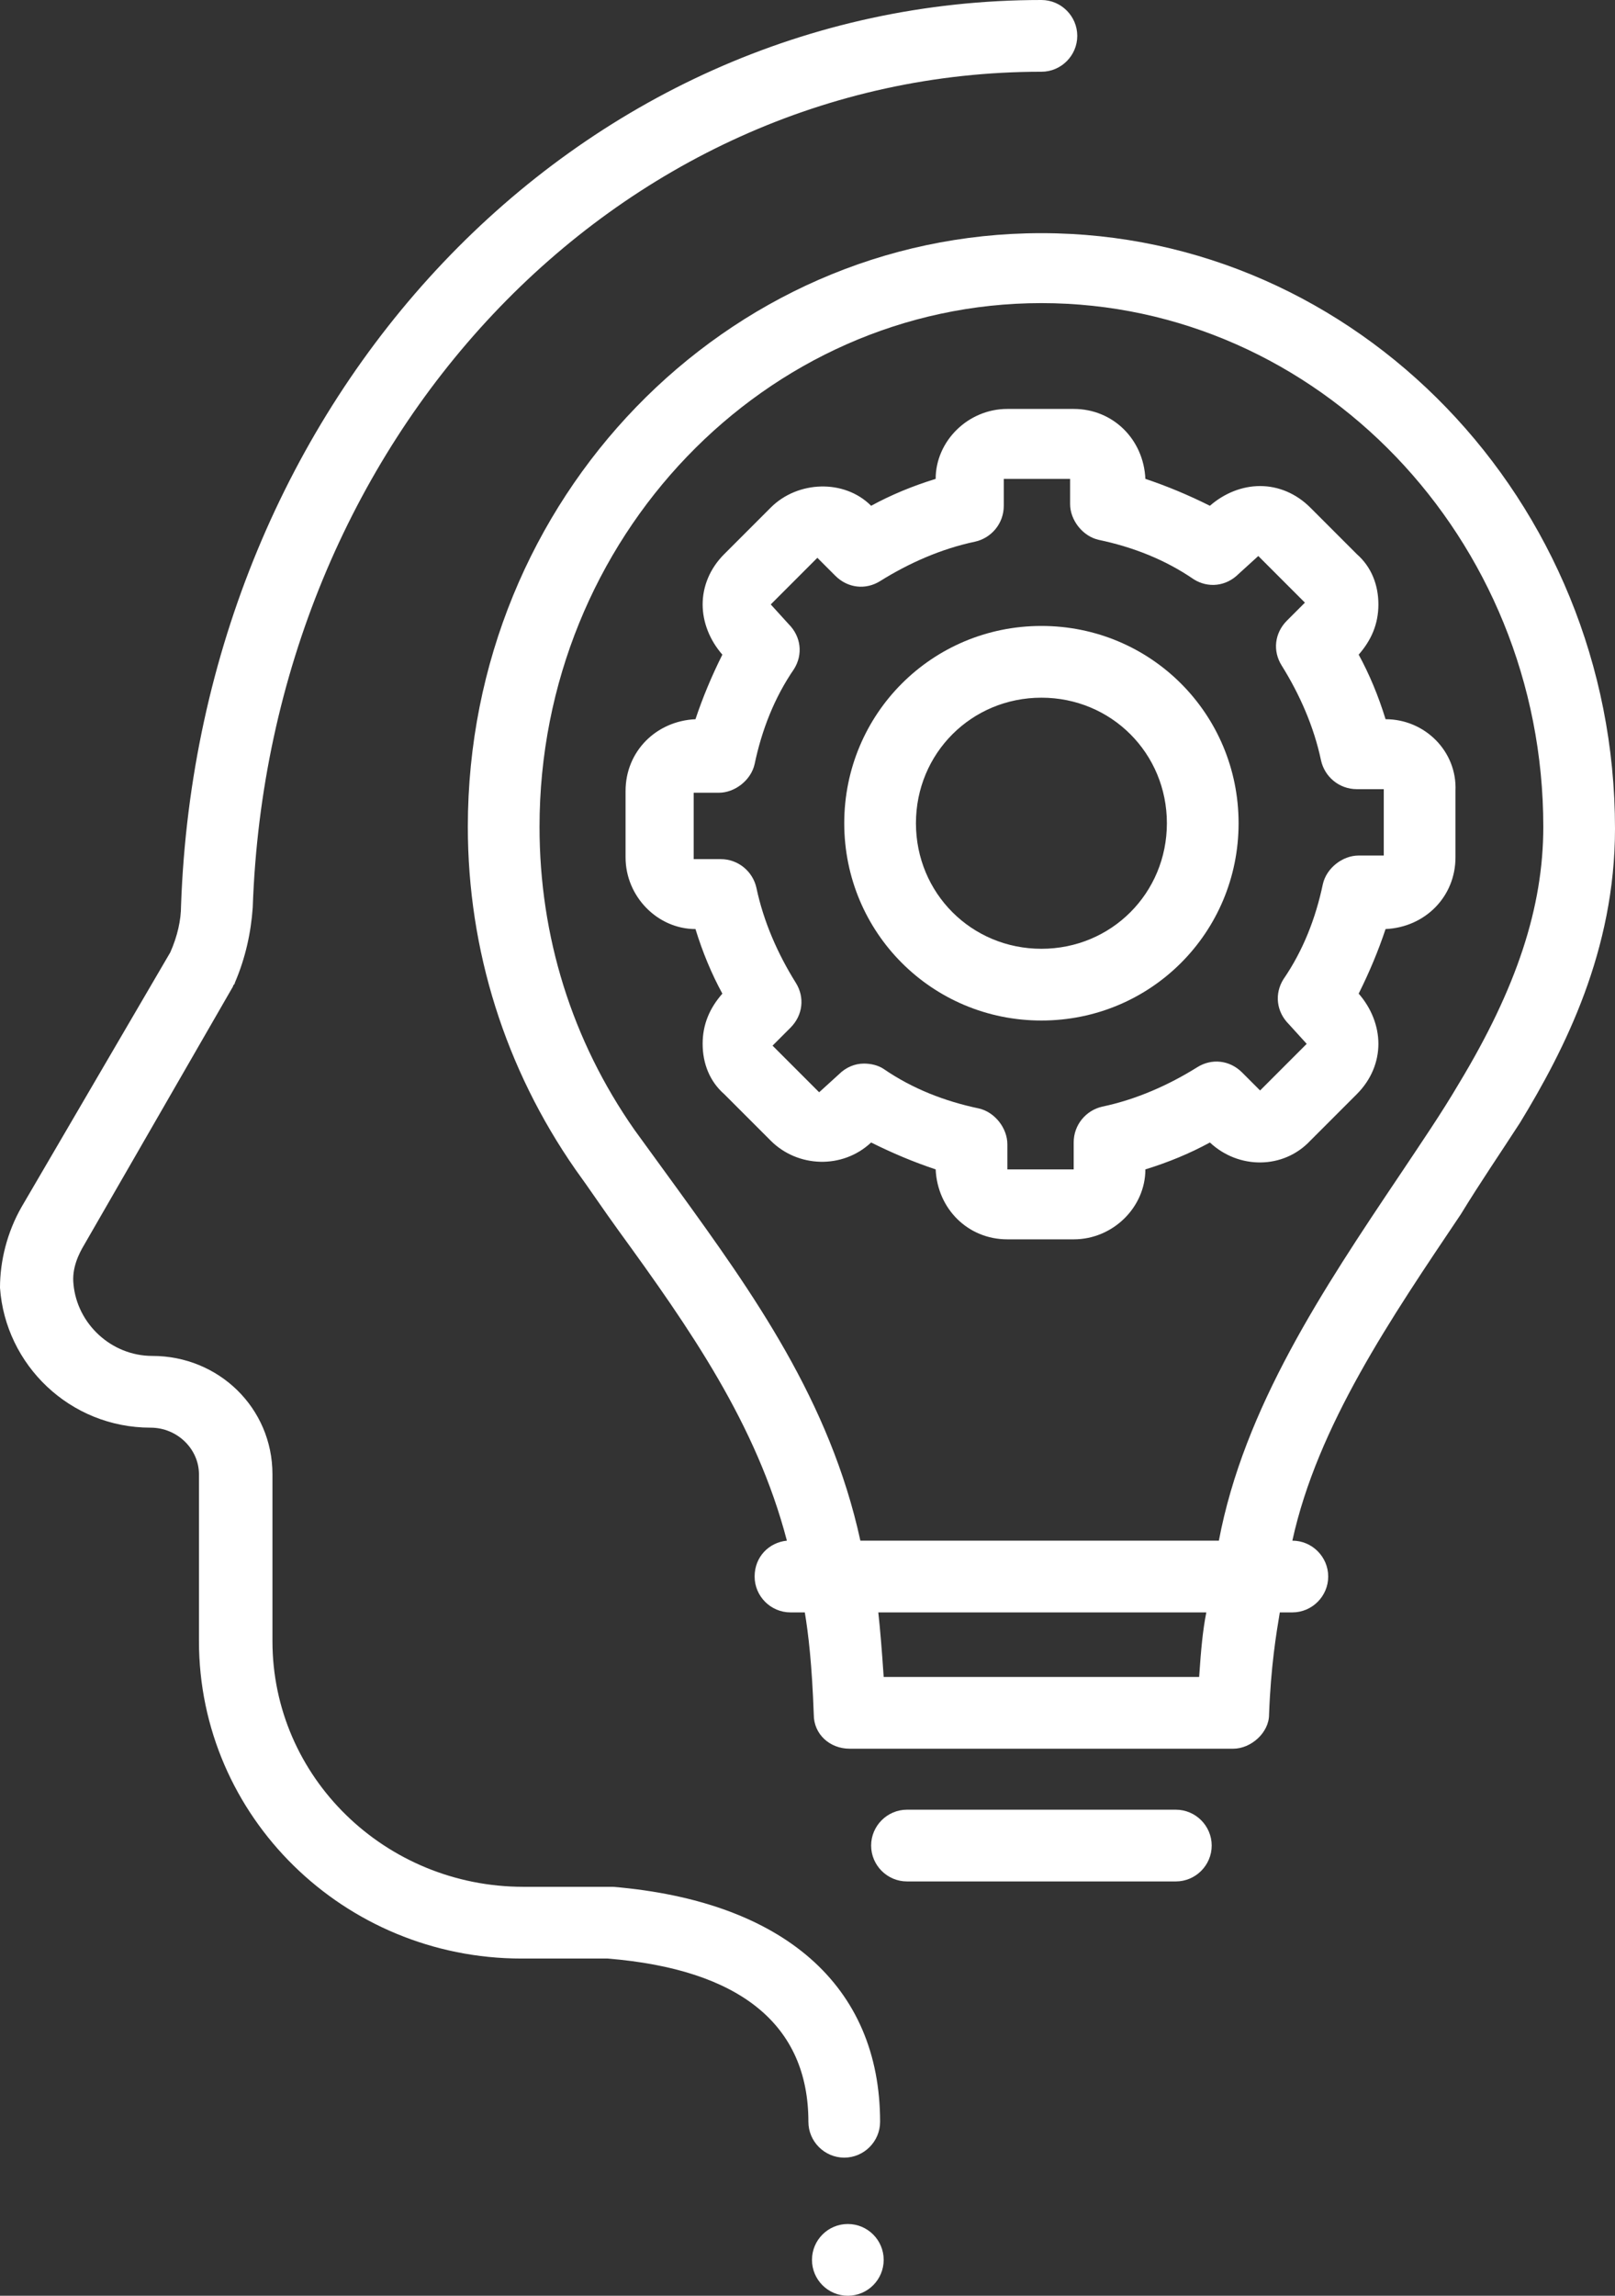
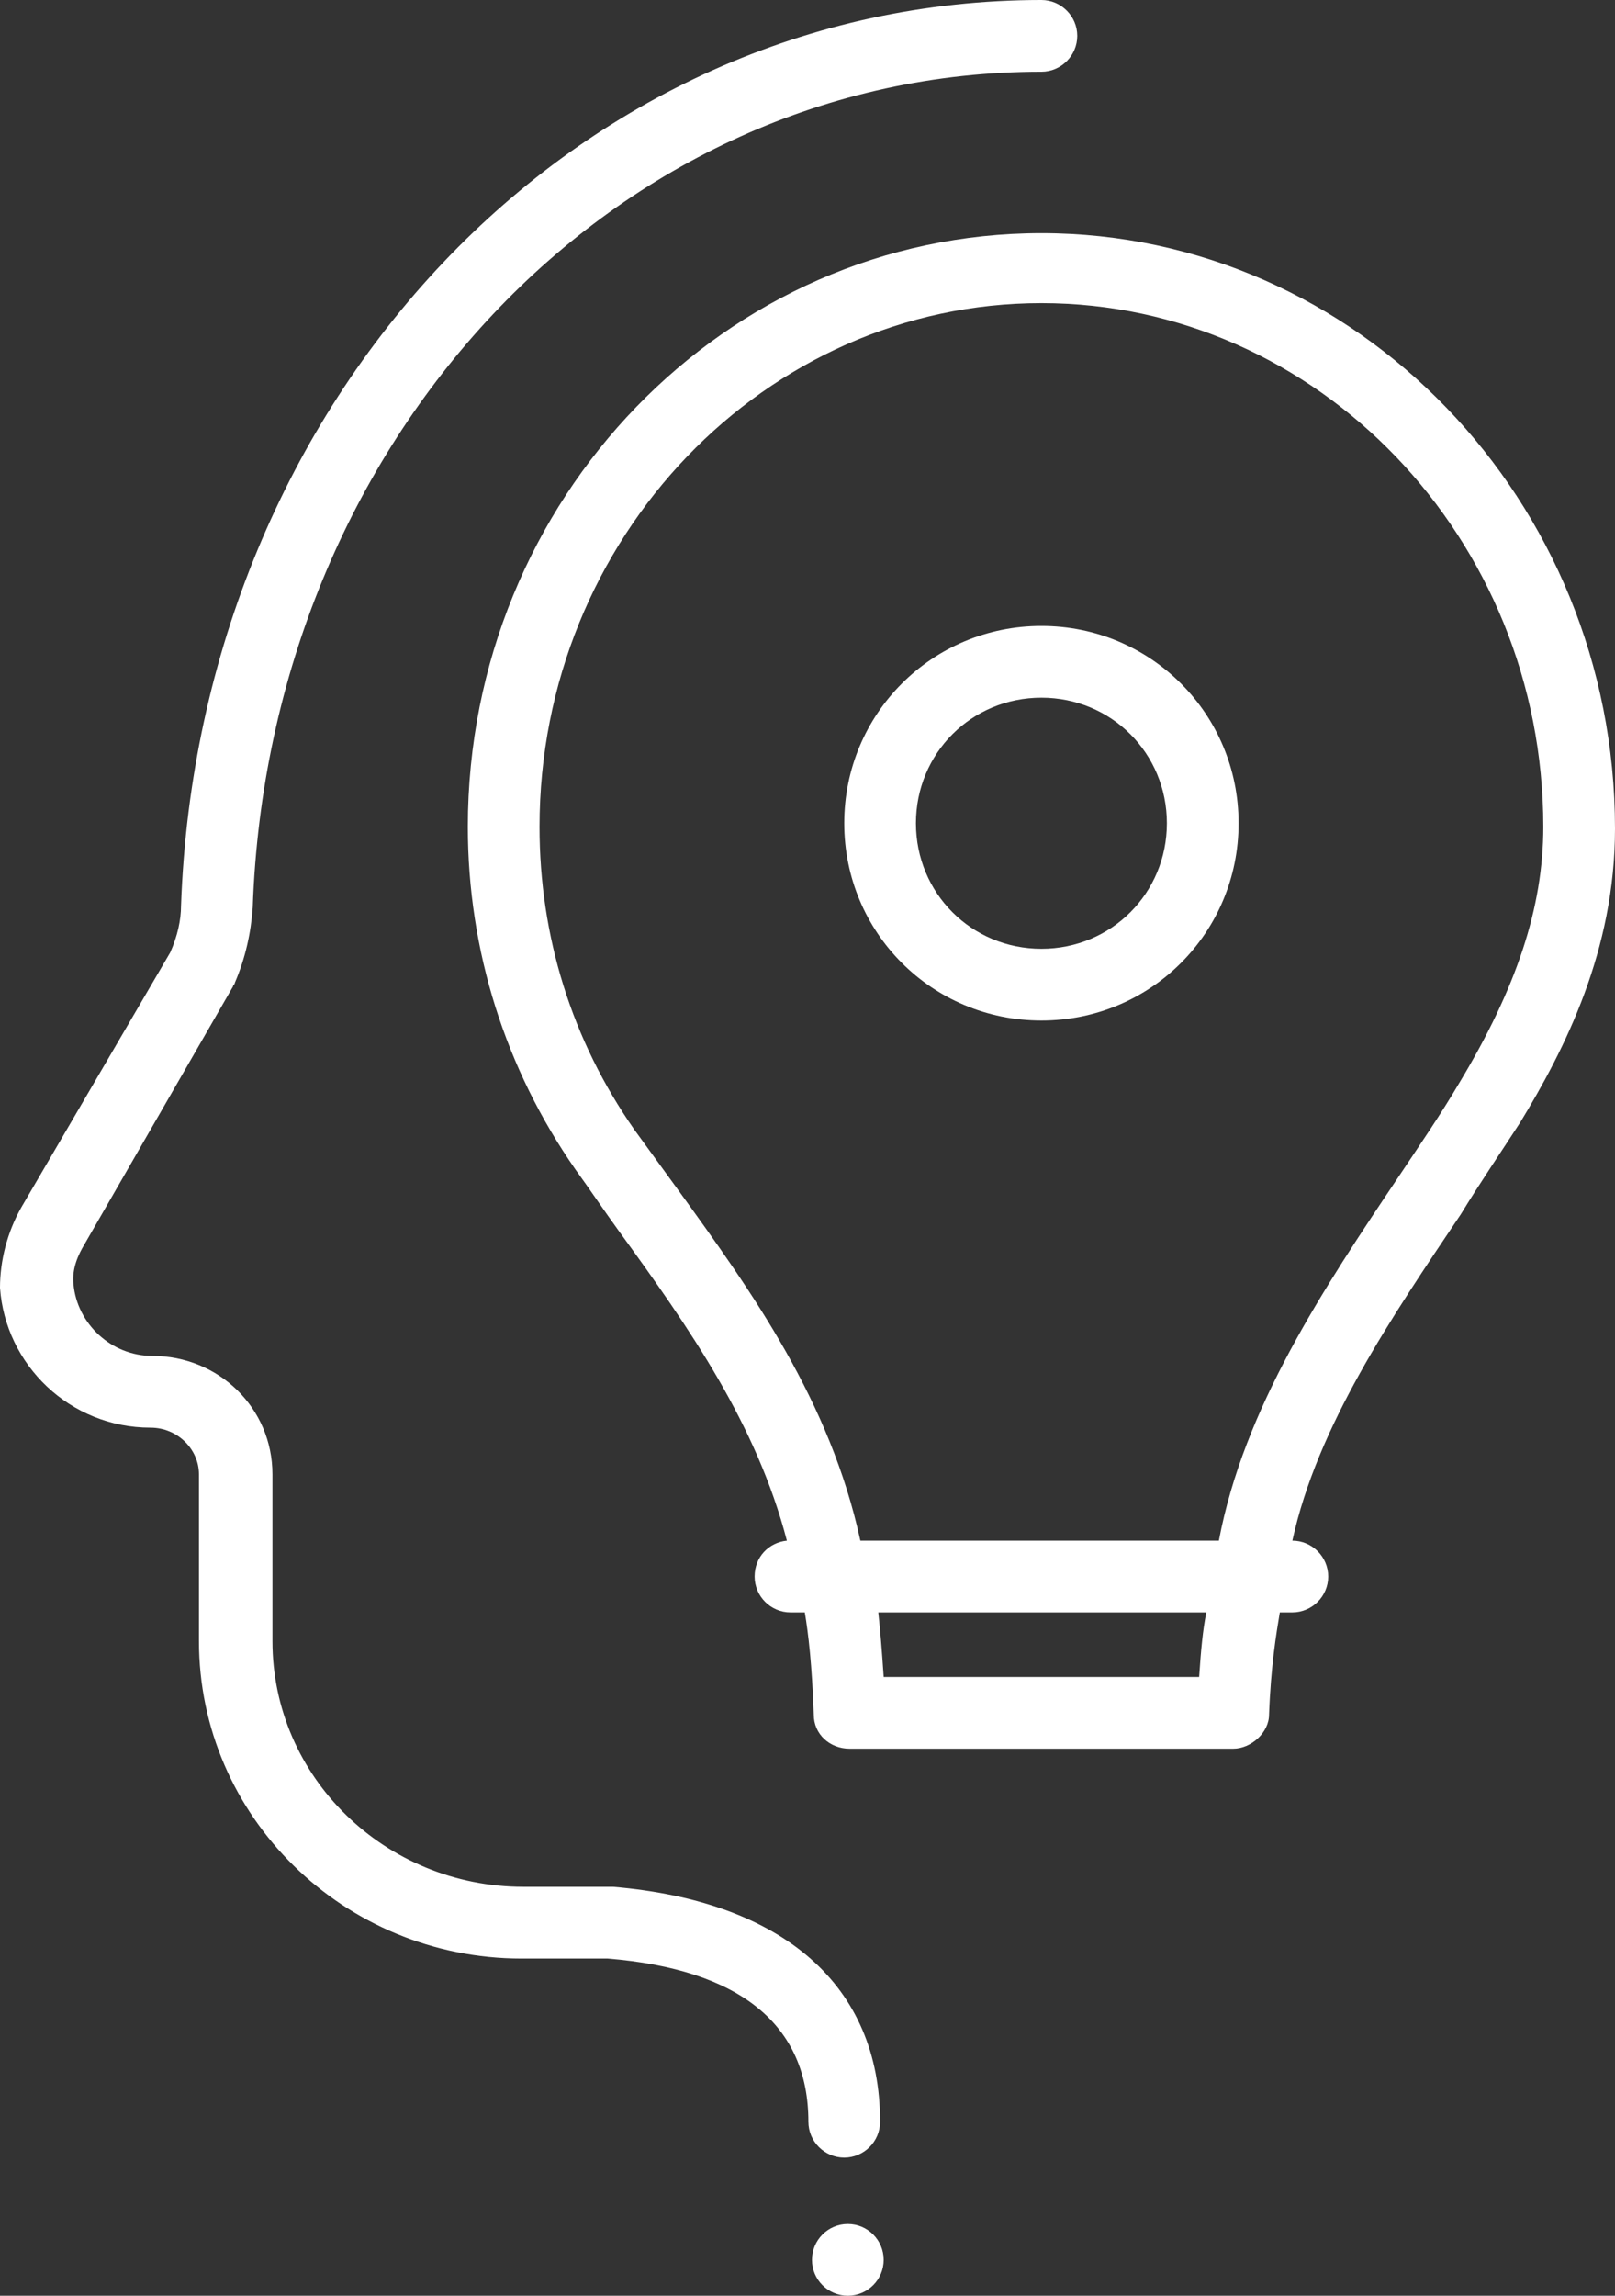
<svg xmlns="http://www.w3.org/2000/svg" fill="#ffffff" height="128" preserveAspectRatio="xMidYMid meet" version="1" viewBox="18.9 0.0 90.1 128.0" width="90.1" zoomAndPan="magnify">
  <rect x="18.9" y="0.0" width="90.1" height="128.0" fill="#333333" stroke="none" />
  <g id="change1_1">
    <path d="M103.7,62.6c2.5-4.1,5.3-9.6,5.3-16.4c0-18.3-14.4-33.2-32-33.2S45,27.8,45,46.1c0,6.9,2.1,13.5,6,19.1 c0.8,1.1,1.6,2.3,2.4,3.4c4,5.5,7.7,10.8,9.4,17.3c-1,0.1-1.8,0.9-1.8,2c0,1.1,0.9,2,2,2h0.8c0.2,1.2,0.4,2.9,0.5,5.7 c0,1.1,0.9,1.9,2,1.9c0,0,21.4,0,21.4,0c1,0,2-0.9,2-1.9c0.1-2.7,0.4-4.5,0.6-5.7H91c1.1,0,2-0.9,2-2s-0.9-2-2-2h0 c1.4-6.4,5.5-12.4,9.4-18.2C101.5,65.9,102.6,64.3,103.7,62.6z M85.8,93.5H68.2c-0.1-1.5-0.2-2.7-0.3-3.6h18.3 C86,90.9,85.9,92,85.8,93.5z M97,65.5c-4.3,6.4-8.7,13-10.1,20.4h-20c0,0,0,0,0,0c-1.7-7.8-6-13.8-10.2-19.6 c-0.8-1.1-1.6-2.2-2.4-3.3C50.8,58,49,52.2,49,46.1C49,30,61.6,16.9,77,16.9s28,13.1,28,29.2c0,4.5-1.5,9-4.7,14.3 C99.3,62.1,98.2,63.7,97,65.5z" fill="inherit" />
  </g>
  <g id="change1_2">
-     <path d="M69.5,100.9c-1.1,0-2,0.9-2,2s0.9,2,2,2h15c1.1,0,2-0.9,2-2s-0.9-2-2-2H69.5z" fill="inherit" />
-   </g>
+     </g>
  <g id="change1_3">
    <path d="M77,0C51,0,30,22.2,29,50.5c0,0.8-0.2,1.7-0.6,2.6l-8.3,14.2c-0.8,1.4-1.2,3-1.2,4.5c0.3,4.3,3.9,7.8,8.4,7.8 c1.5,0,2.7,1.2,2.7,2.6v9.3c0,9.8,8.1,17.7,18,17.7h4.8c7.4,0.6,11.2,3.7,11.2,9.1c0,1.1,0.9,2,2,2s2-0.9,2-2 c0-7.6-5.4-12.3-14.9-13.1c-0.1,0-0.1,0-0.2,0h-4.8c-7.7,0-14-6.1-14-13.7v-9.3c0-3.7-3-6.6-6.7-6.6c-2.3,0-4.2-1.8-4.4-4 c-0.1-0.9,0.3-1.7,0.6-2.2L31.9,55c0-0.1,0.1-0.1,0.1-0.2c0.6-1.4,0.9-2.8,1-4.2C33.9,24.5,53.2,4,77,4c1.1,0,2-0.9,2-2S78.1,0,77,0 z" fill="inherit" />
  </g>
  <g id="change1_4">
-     <path d="M96.2,40.1c-0.4-1.3-0.9-2.5-1.5-3.6c0.7-0.8,1.1-1.7,1.1-2.8c0-1.1-0.4-2.1-1.2-2.8l-2.6-2.6c-0.8-0.8-1.8-1.2-2.8-1.2 c-1,0-2,0.4-2.8,1.1c-1.2-0.6-2.4-1.1-3.6-1.5c-0.1-2.2-1.8-3.9-4-3.9h-3.7c-2.2,0-4,1.8-4,3.9c-1.3,0.4-2.5,0.9-3.6,1.5 c-1.5-1.5-4.1-1.4-5.6,0.1l-2.6,2.6c-0.8,0.8-1.2,1.8-1.2,2.8c0,1,0.4,2,1.1,2.8c-0.6,1.2-1.1,2.4-1.5,3.6c-2.2,0.1-3.9,1.8-3.9,4 v3.7c0,2.2,1.8,4,3.9,4c0.4,1.3,0.9,2.5,1.5,3.6c-0.7,0.8-1.1,1.7-1.1,2.8c0,1.1,0.4,2.1,1.2,2.8l2.6,2.6c1.5,1.5,4,1.6,5.6,0.1 c1.2,0.6,2.4,1.1,3.6,1.5c0.1,2.2,1.8,3.9,4,3.9h3.7c2.2,0,4-1.8,4-3.9c1.3-0.4,2.5-0.9,3.6-1.5c1.6,1.5,4.1,1.5,5.6-0.1l2.6-2.6 c0.8-0.8,1.2-1.8,1.2-2.8c0-1-0.4-2-1.1-2.8c0.6-1.2,1.1-2.4,1.5-3.6c2.2-0.1,3.9-1.8,3.9-4v-3.7C100.2,41.9,98.4,40.1,96.2,40.1z M96.2,47.7l-1.5,0c-0.9,0-1.8,0.7-2,1.6c-0.4,1.9-1.1,3.7-2.2,5.3c-0.5,0.8-0.4,1.8,0.3,2.5l1,1.1l-2.6,2.6l-1-1 c-0.7-0.7-1.7-0.8-2.5-0.3c-1.6,1-3.4,1.8-5.3,2.2c-0.9,0.2-1.6,1-1.6,2l0,1.5l-3.7,0v-1.4c0-0.9-0.7-1.8-1.6-2 c-1.9-0.4-3.7-1.1-5.3-2.2c-0.3-0.2-0.7-0.3-1.1-0.3c-0.5,0-1,0.2-1.4,0.6l-1.1,1l-2.6-2.6l1-1c0.7-0.7,0.8-1.7,0.3-2.5 c-1-1.6-1.8-3.4-2.2-5.3c-0.2-0.9-1-1.6-2-1.6l-1.5,0l0-3.7h1.4c0.9,0,1.8-0.7,2-1.6c0.4-1.9,1.1-3.7,2.2-5.3 c0.5-0.8,0.4-1.8-0.3-2.5l-1-1.1l2.6-2.6l1,1c0.7,0.7,1.7,0.8,2.5,0.3c1.6-1,3.4-1.8,5.3-2.2c0.9-0.2,1.6-1,1.6-2l0-1.5l3.7,0v1.4 c0,0.9,0.7,1.8,1.6,2c1.9,0.4,3.7,1.1,5.3,2.2c0.8,0.5,1.8,0.4,2.5-0.3l1.1-1l2.6,2.6l-1,1c-0.7,0.7-0.8,1.7-0.3,2.5 c1,1.6,1.8,3.4,2.2,5.3c0.2,0.9,1,1.6,2,1.6l1.5,0V47.7z" fill="inherit" />
-   </g>
+     </g>
  <g id="change1_5">
    <path d="M77,34.9c-6.1,0-11,4.9-11,11s4.9,11,11,11s11-4.9,11-11S83.1,34.9,77,34.9z M77,52.9c-3.9,0-7-3.1-7-7s3.1-7,7-7s7,3.1,7,7 S80.9,52.9,77,52.9z" fill="inherit" />
  </g>
  <g id="change1_6">
    <circle cx="66.2" cy="126" fill="inherit" r="2" />
  </g>
</svg>